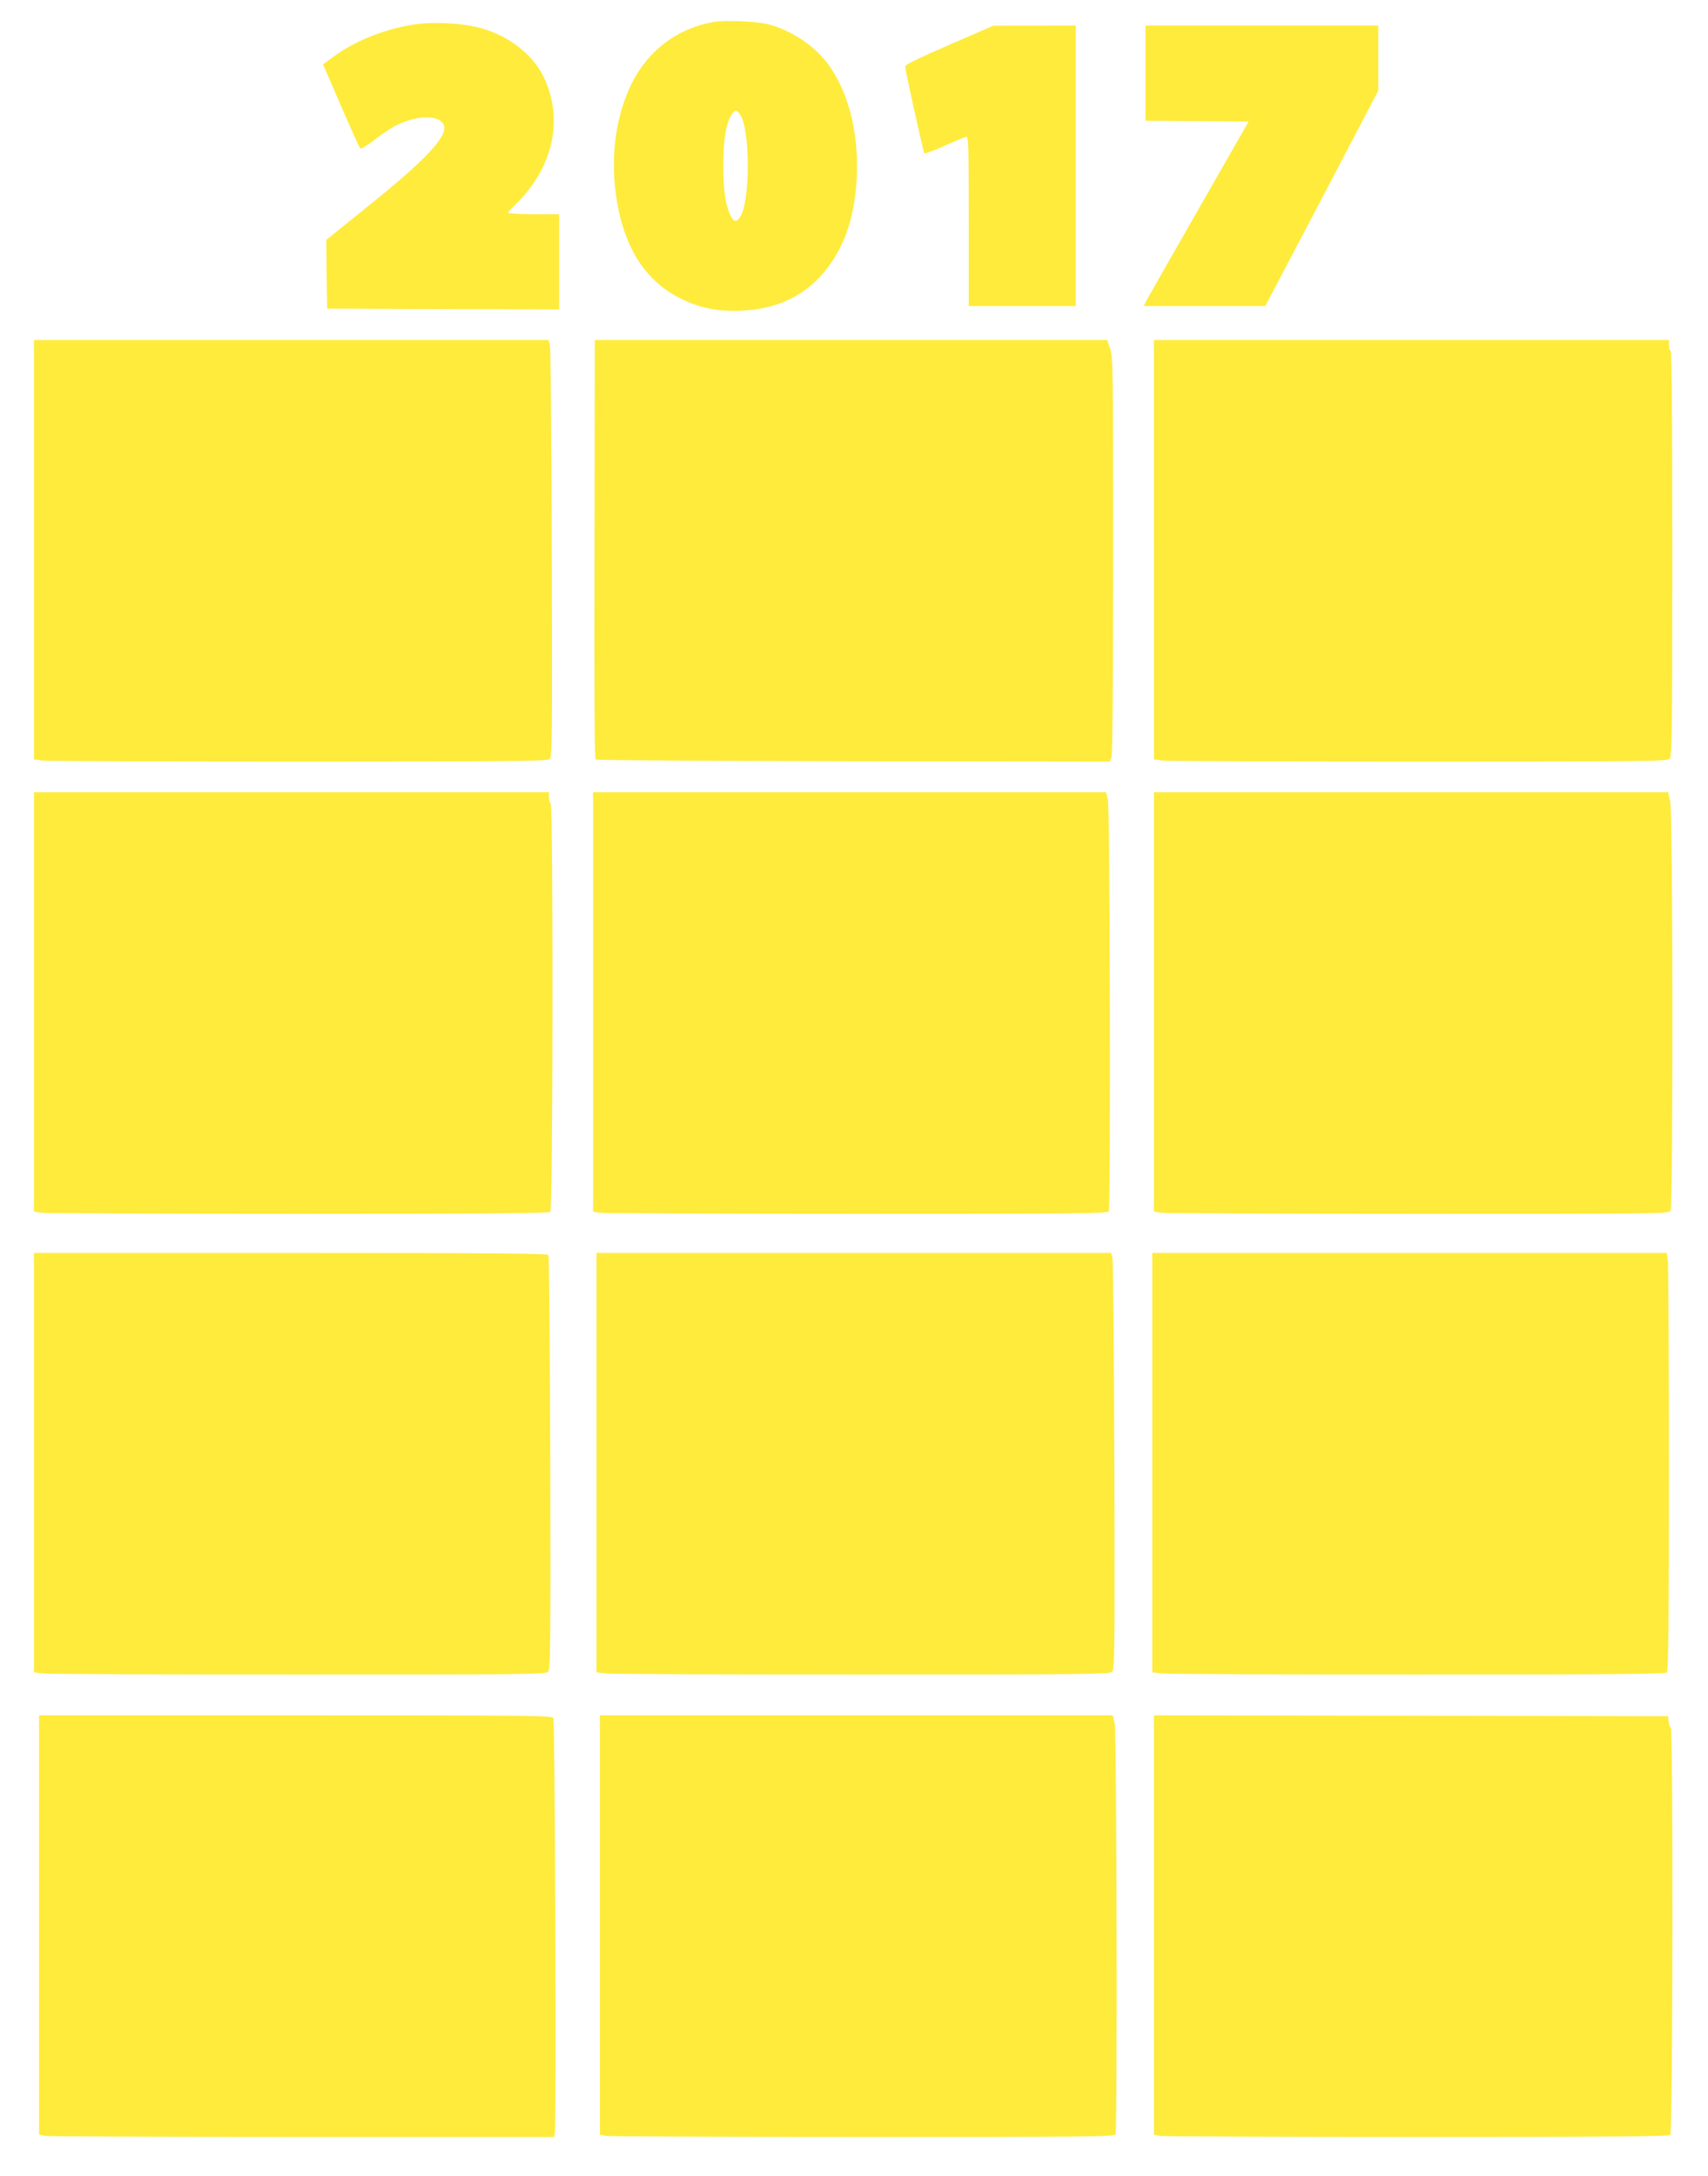
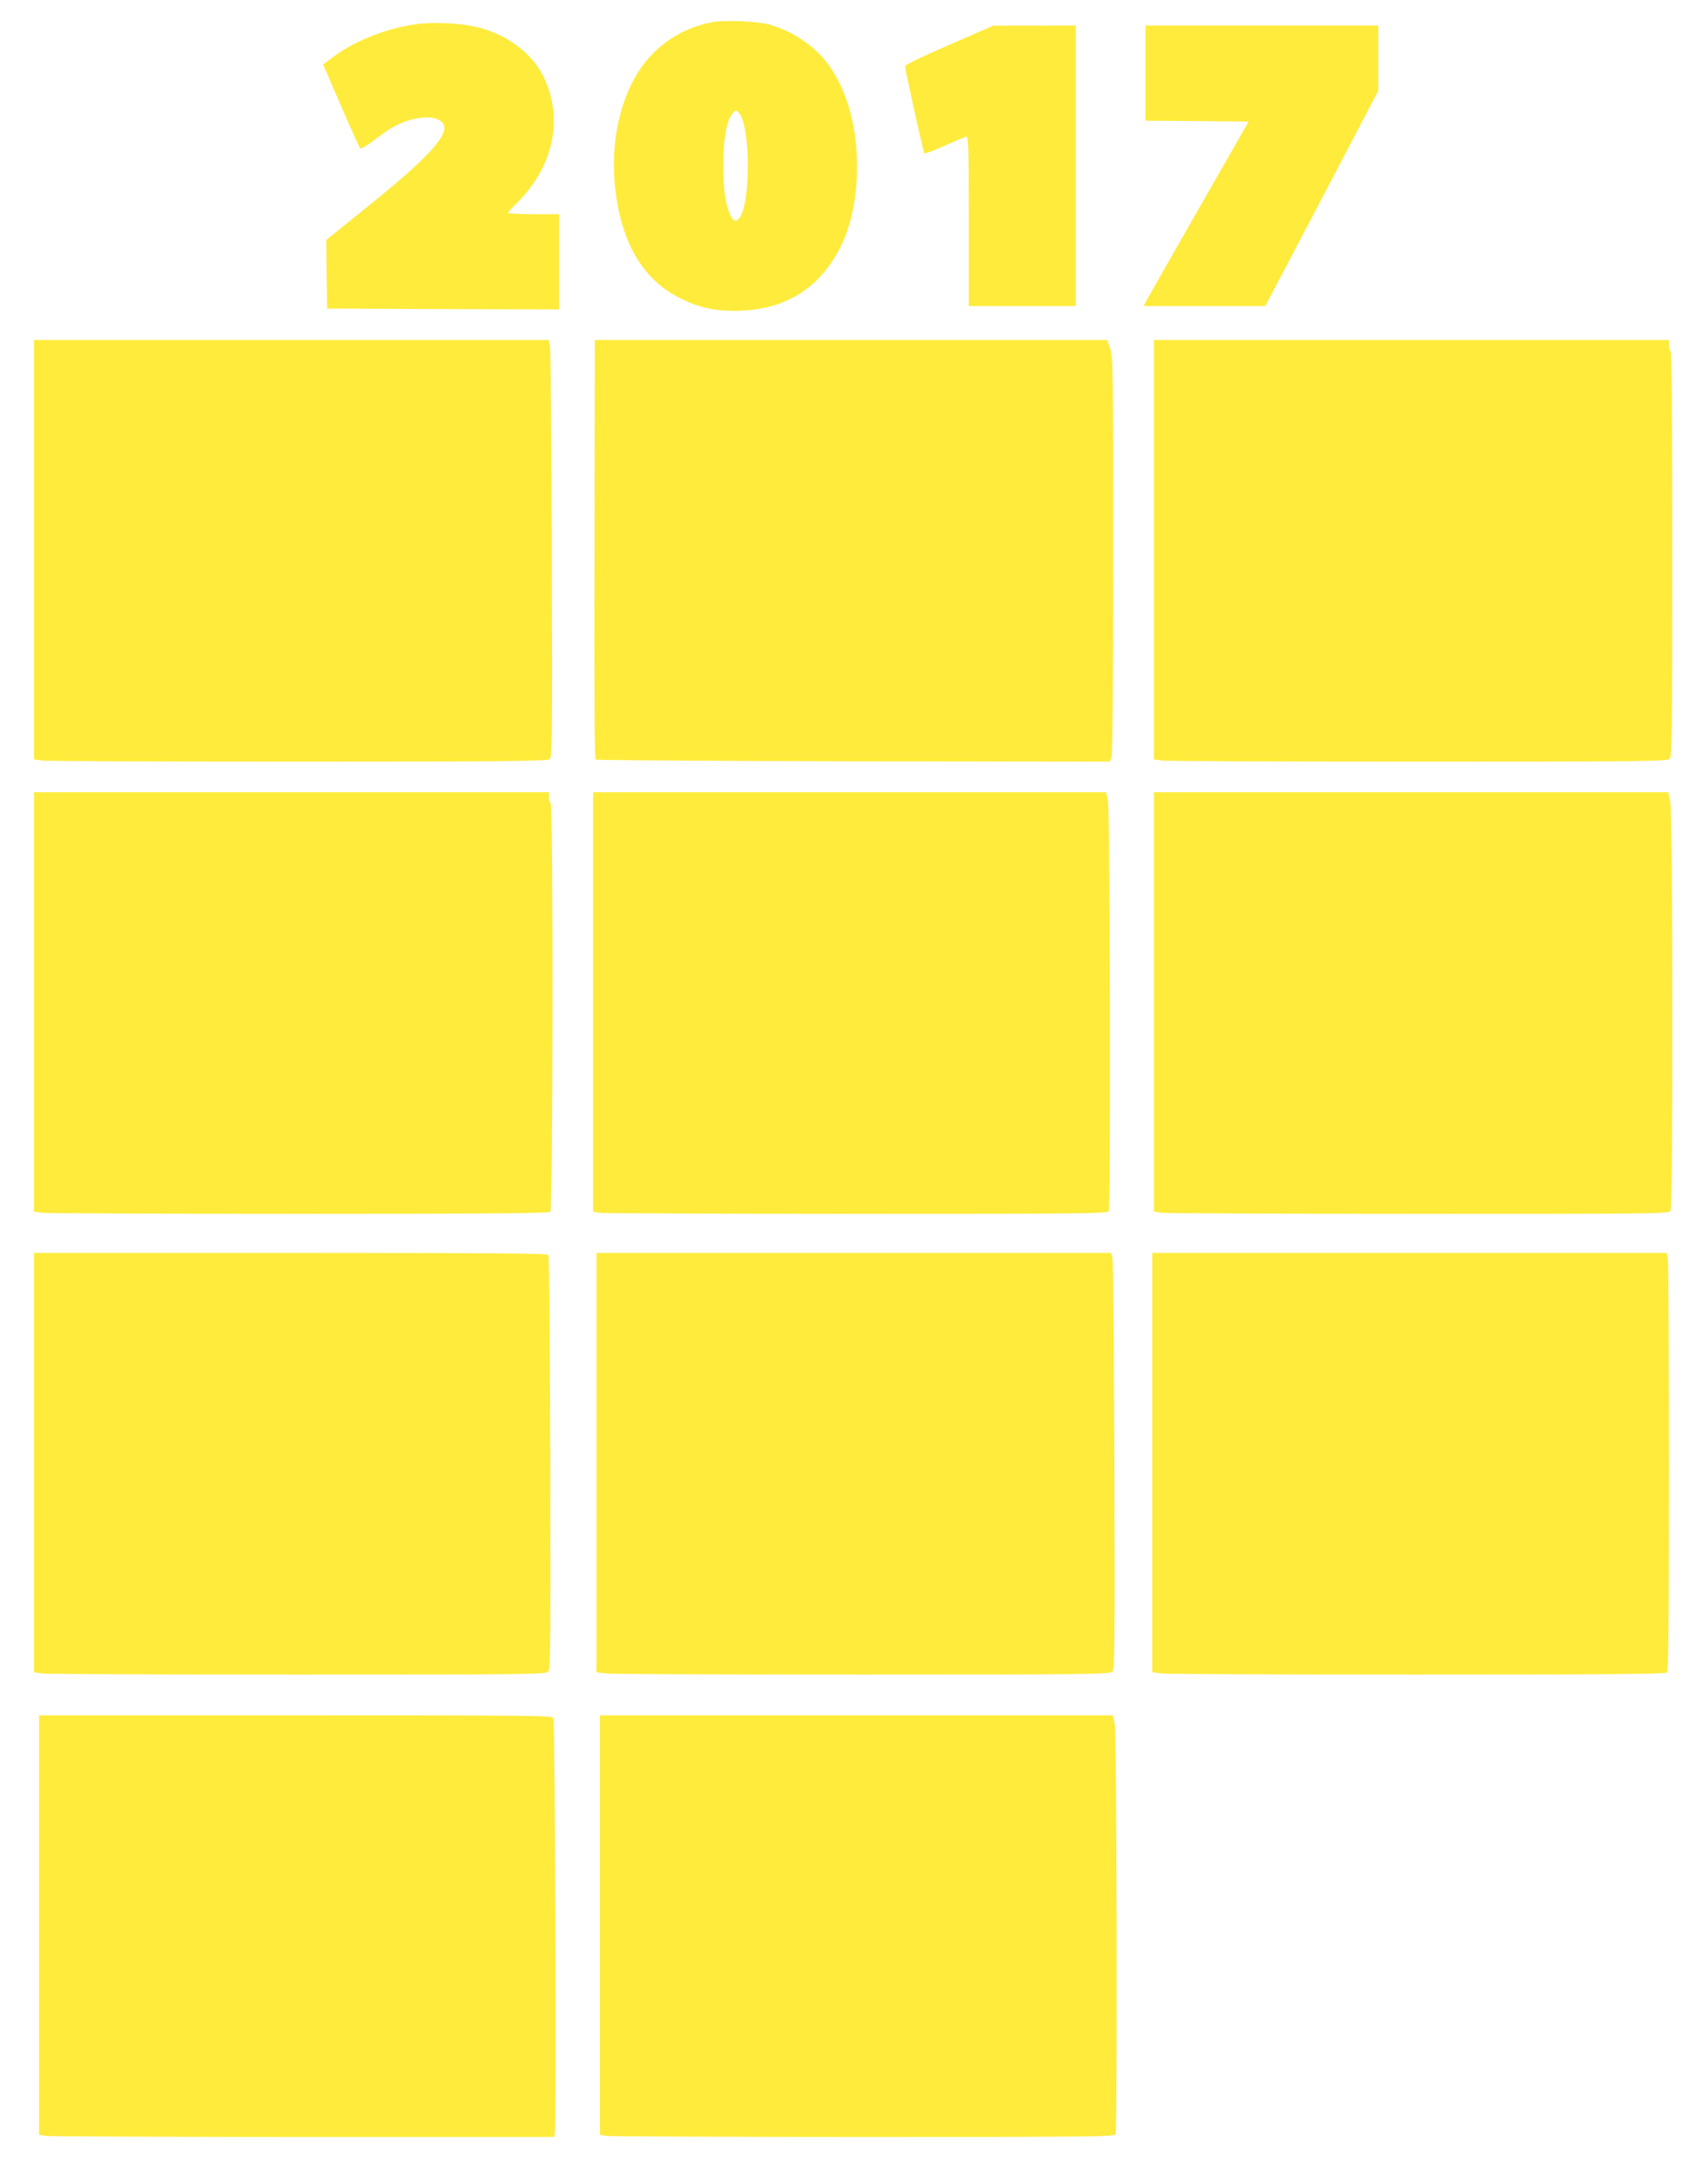
<svg xmlns="http://www.w3.org/2000/svg" version="1.0" width="1005pt" height="1280pt" viewBox="0 0 1005 1280" preserveAspectRatio="xMidYMid meet">
  <g transform="translate(0,1280) scale(0.1,-0.1)" fill="#ffeb3b" stroke="none">
    <path d="M4194 12670 c-210 -38 -382 -168 -478 -363 -84 -170 -119 -387 -98 -598 33 -331 162 -554 387 -665 117 -58 221 -78 365 -71 229 11 406 108 526 289 83 125 128 268 143 456 21 272 -40 533 -166 704 -78 107 -214 198 -348 234 -72 19 -260 27 -331 14z m161 -544 c60 -91 60 -511 0 -602 -21 -33 -38 -30 -57 9 -29 60 -42 150 -42 287 -1 146 15 250 45 299 22 37 33 39 54 7z" />
    <path d="M2460 12659 c-174 -21 -368 -96 -497 -192 l-62 -46 105 -243 c58 -134 109 -246 113 -251 4 -4 36 14 72 41 35 27 82 60 104 74 127 79 286 91 316 24 29 -64 -104 -206 -464 -494 l-227 -183 2 -202 3 -202 683 -3 682 -2 0 280 0 280 -150 0 c-82 0 -150 4 -150 8 0 4 18 26 41 47 224 217 288 501 168 752 -67 141 -226 258 -404 296 -93 21 -242 28 -335 16z" />
    <path d="M5585 12536 c-173 -75 -260 -117 -259 -127 2 -31 107 -504 113 -511 3 -3 55 16 115 43 59 26 117 51 127 54 18 6 19 -8 19 -494 l0 -501 315 0 315 0 0 825 0 825 -242 -1 -243 0 -260 -113z" />
    <path d="M6740 12370 l0 -280 304 -2 303 -3 -289 -505 c-159 -278 -298 -522 -309 -542 l-19 -38 357 0 358 0 333 633 332 634 0 191 0 192 -685 0 -685 0 0 -280z" />
    <path d="M200 9566 l0 -1233 53 -7 c28 -3 707 -6 1508 -6 1148 0 1459 3 1472 13 16 11 17 91 14 1207 -2 657 -7 1210 -11 1228 l-8 32 -1514 0 -1514 0 0 -1234z" />
    <path d="M3498 9569 c-2 -812 0 -1233 7 -1237 6 -4 688 -8 1518 -10 l1507 -2 10 25 c6 17 10 450 10 1187 0 1079 -1 1165 -17 1215 l-18 53 -1507 0 -1508 0 -2 -1231z" />
    <path d="M6790 9566 l0 -1233 53 -7 c28 -3 708 -6 1509 -6 1311 0 1458 2 1472 16 14 14 16 137 16 1204 0 782 -3 1191 -10 1195 -5 3 -10 19 -10 36 l0 29 -1515 0 -1515 0 0 -1234z" />
    <path d="M200 6906 l0 -1233 46 -7 c26 -3 707 -6 1513 -6 1128 0 1470 3 1479 12 16 16 18 2393 2 2403 -6 3 -10 19 -10 36 l0 29 -1515 0 -1515 0 0 -1234z" />
    <path d="M3490 6906 l0 -1233 38 -7 c20 -3 701 -6 1513 -6 1338 0 1477 1 1483 16 12 31 7 2372 -5 2420 l-11 44 -1509 0 -1509 0 0 -1234z" />
    <path d="M6790 6906 l0 -1233 46 -7 c26 -3 708 -6 1515 -6 1441 0 1468 0 1479 19 15 30 14 2326 -2 2403 l-12 58 -1513 0 -1513 0 0 -1234z" />
-     <path d="M200 4196 l0 -1233 53 -7 c28 -3 705 -6 1504 -6 1315 0 1453 1 1468 16 14 14 15 130 13 1227 -2 667 -7 1218 -11 1225 -7 9 -321 12 -1518 12 l-1509 0 0 -1234z" />
+     <path d="M200 4196 l0 -1233 53 -7 c28 -3 705 -6 1504 -6 1315 0 1453 1 1468 16 14 14 15 130 13 1227 -2 667 -7 1218 -11 1225 -7 9 -321 12 -1518 12 l-1509 0 0 -1234" />
    <path d="M3510 4196 l0 -1233 61 -7 c34 -3 713 -6 1510 -6 1306 0 1449 2 1463 16 15 14 16 132 13 1207 -2 656 -7 1207 -11 1225 l-8 32 -1514 0 -1514 0 0 -1234z" />
    <path d="M6780 4196 l0 -1233 61 -7 c34 -3 713 -6 1508 -6 1112 0 1450 3 1459 12 9 9 12 288 12 1194 0 649 -3 1202 -6 1228 l-7 46 -1513 0 -1514 0 0 -1234z" />
    <path d="M230 1476 l0 -1233 38 -7 c20 -3 702 -6 1514 -6 l1478 0 5 22 c9 38 1 2422 -9 2441 -8 16 -90 17 -1517 17 l-1509 0 0 -1234z" />
    <path d="M3530 1476 l0 -1233 38 -7 c20 -3 701 -6 1513 -6 1338 0 1477 1 1483 16 11 30 7 2359 -5 2414 l-11 50 -1509 0 -1509 0 0 -1234z" />
-     <path d="M6790 1476 l0 -1233 38 -7 c20 -3 701 -6 1513 -6 1134 0 1478 3 1487 12 15 15 18 2378 3 2393 -5 6 -11 24 -13 40 l-3 30 -1512 3 -1513 2 0 -1234z" />
  </g>
</svg>